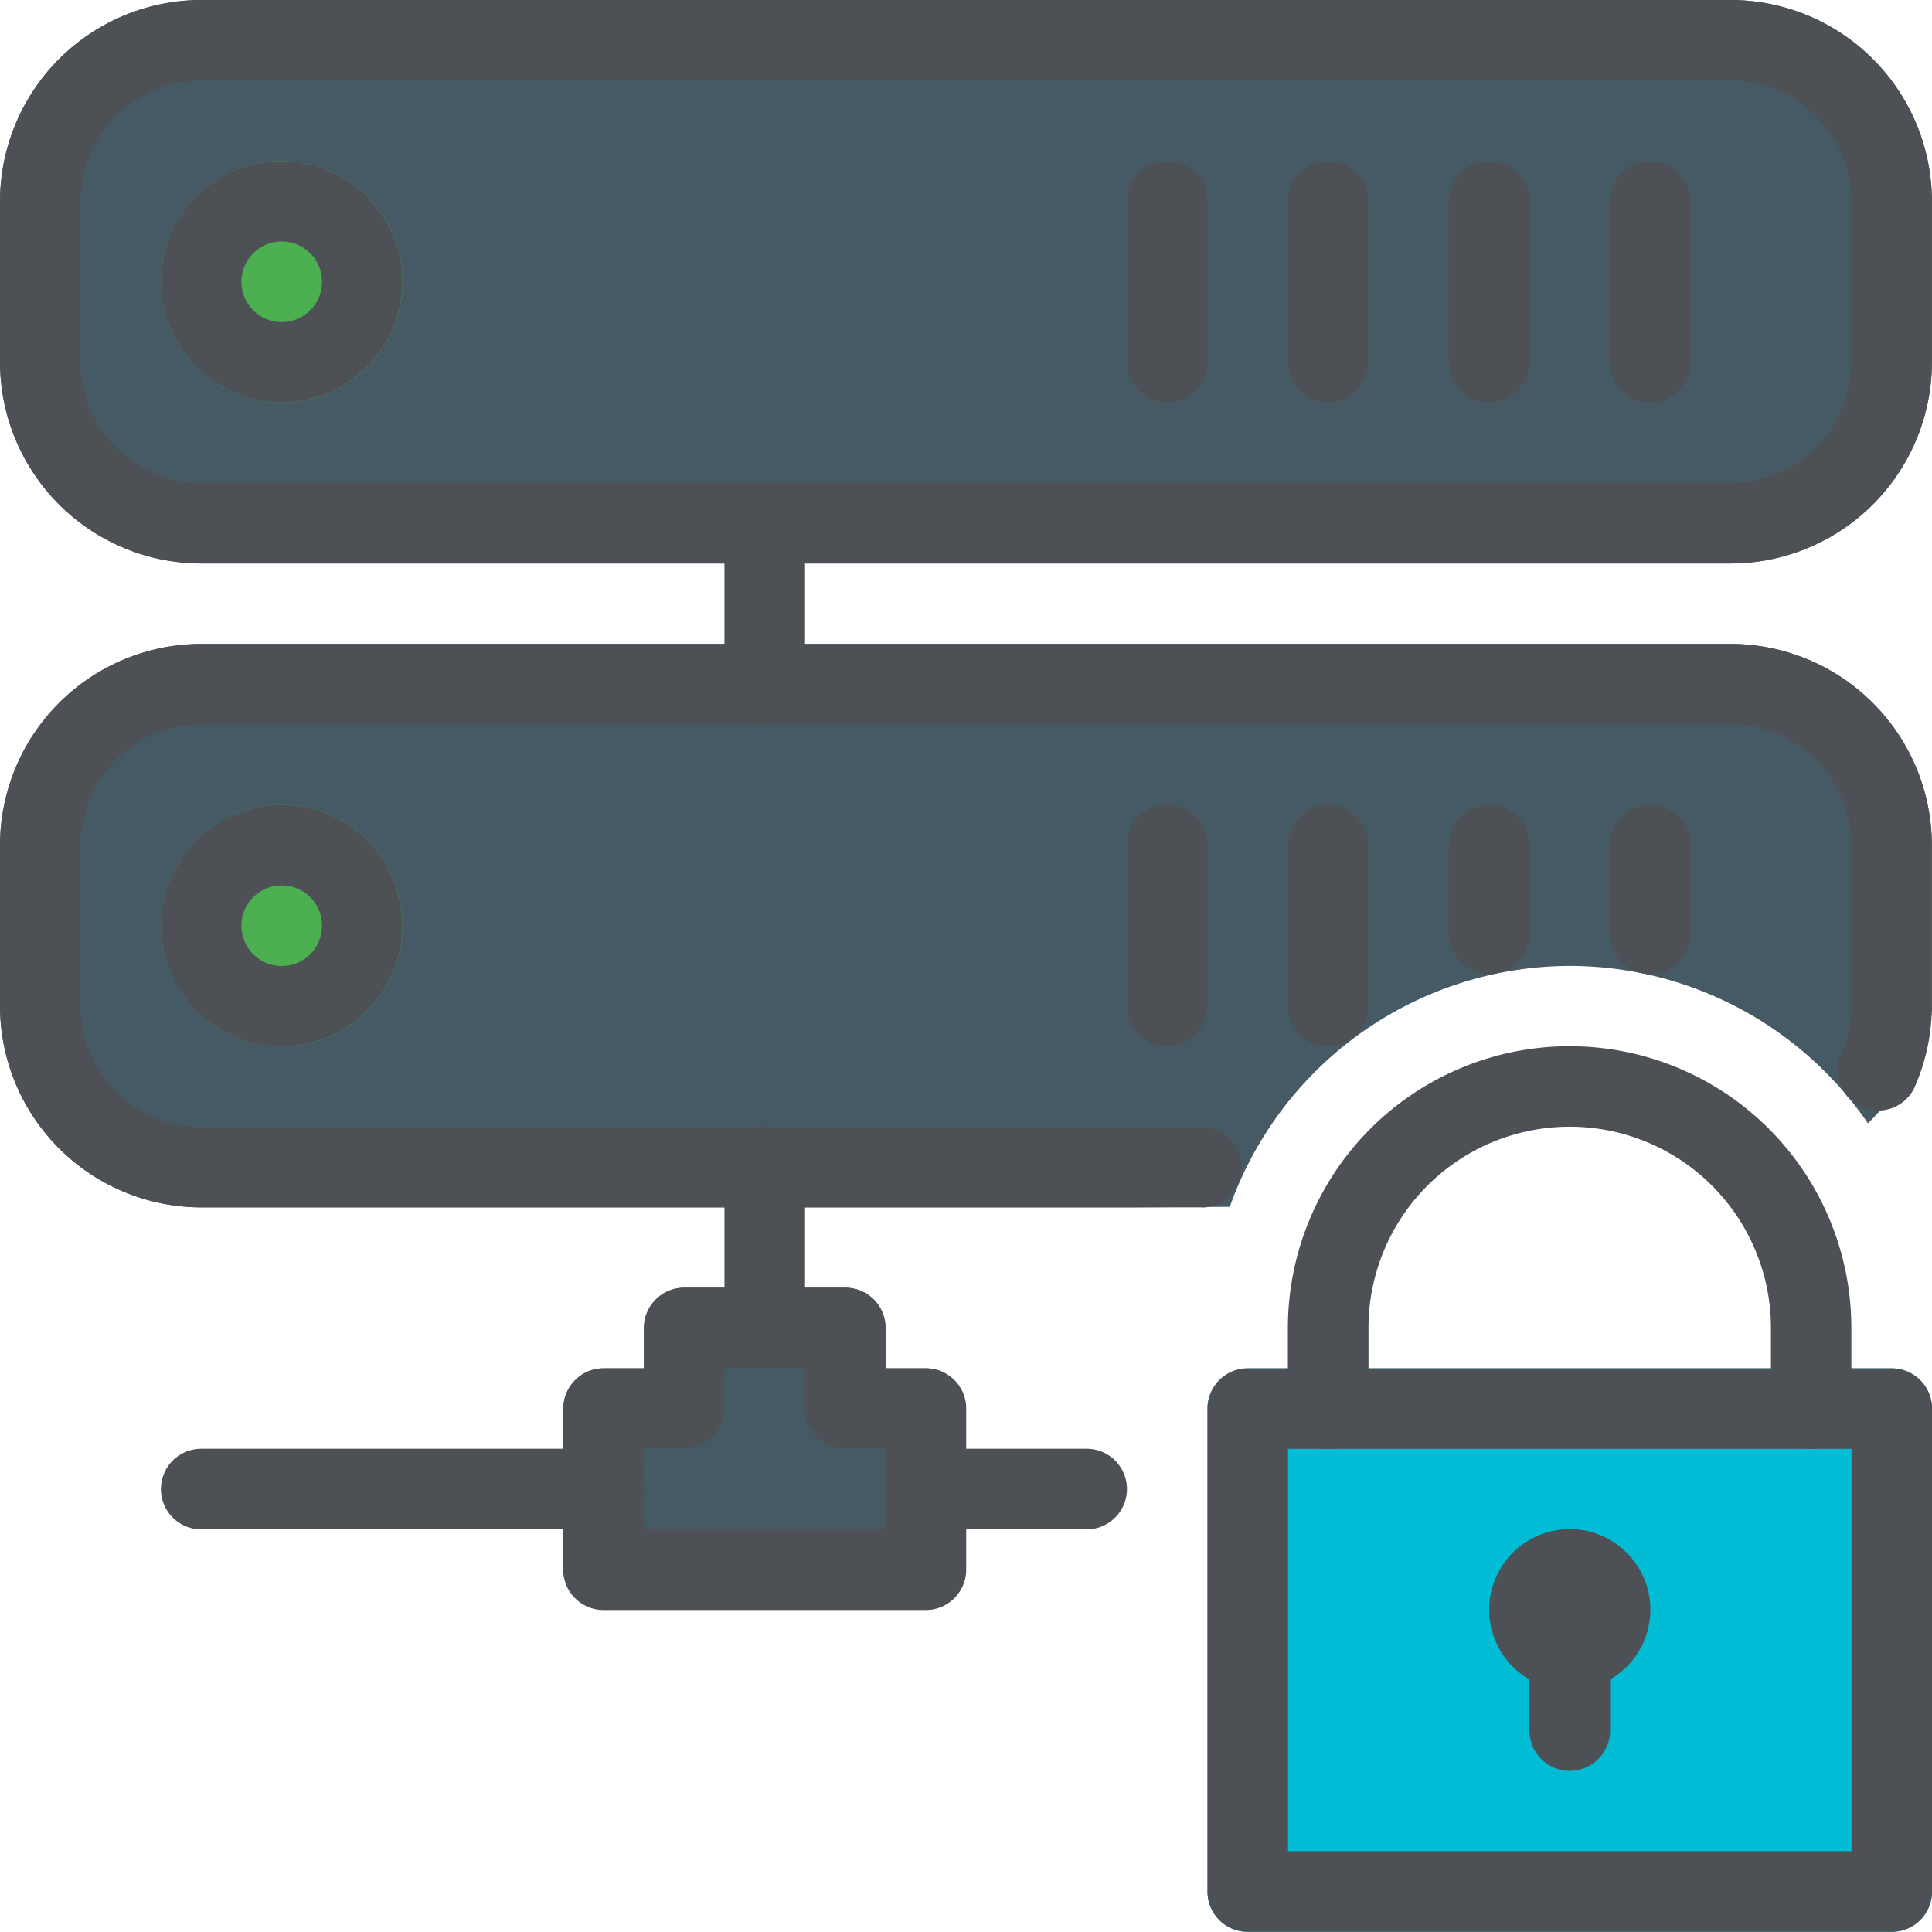
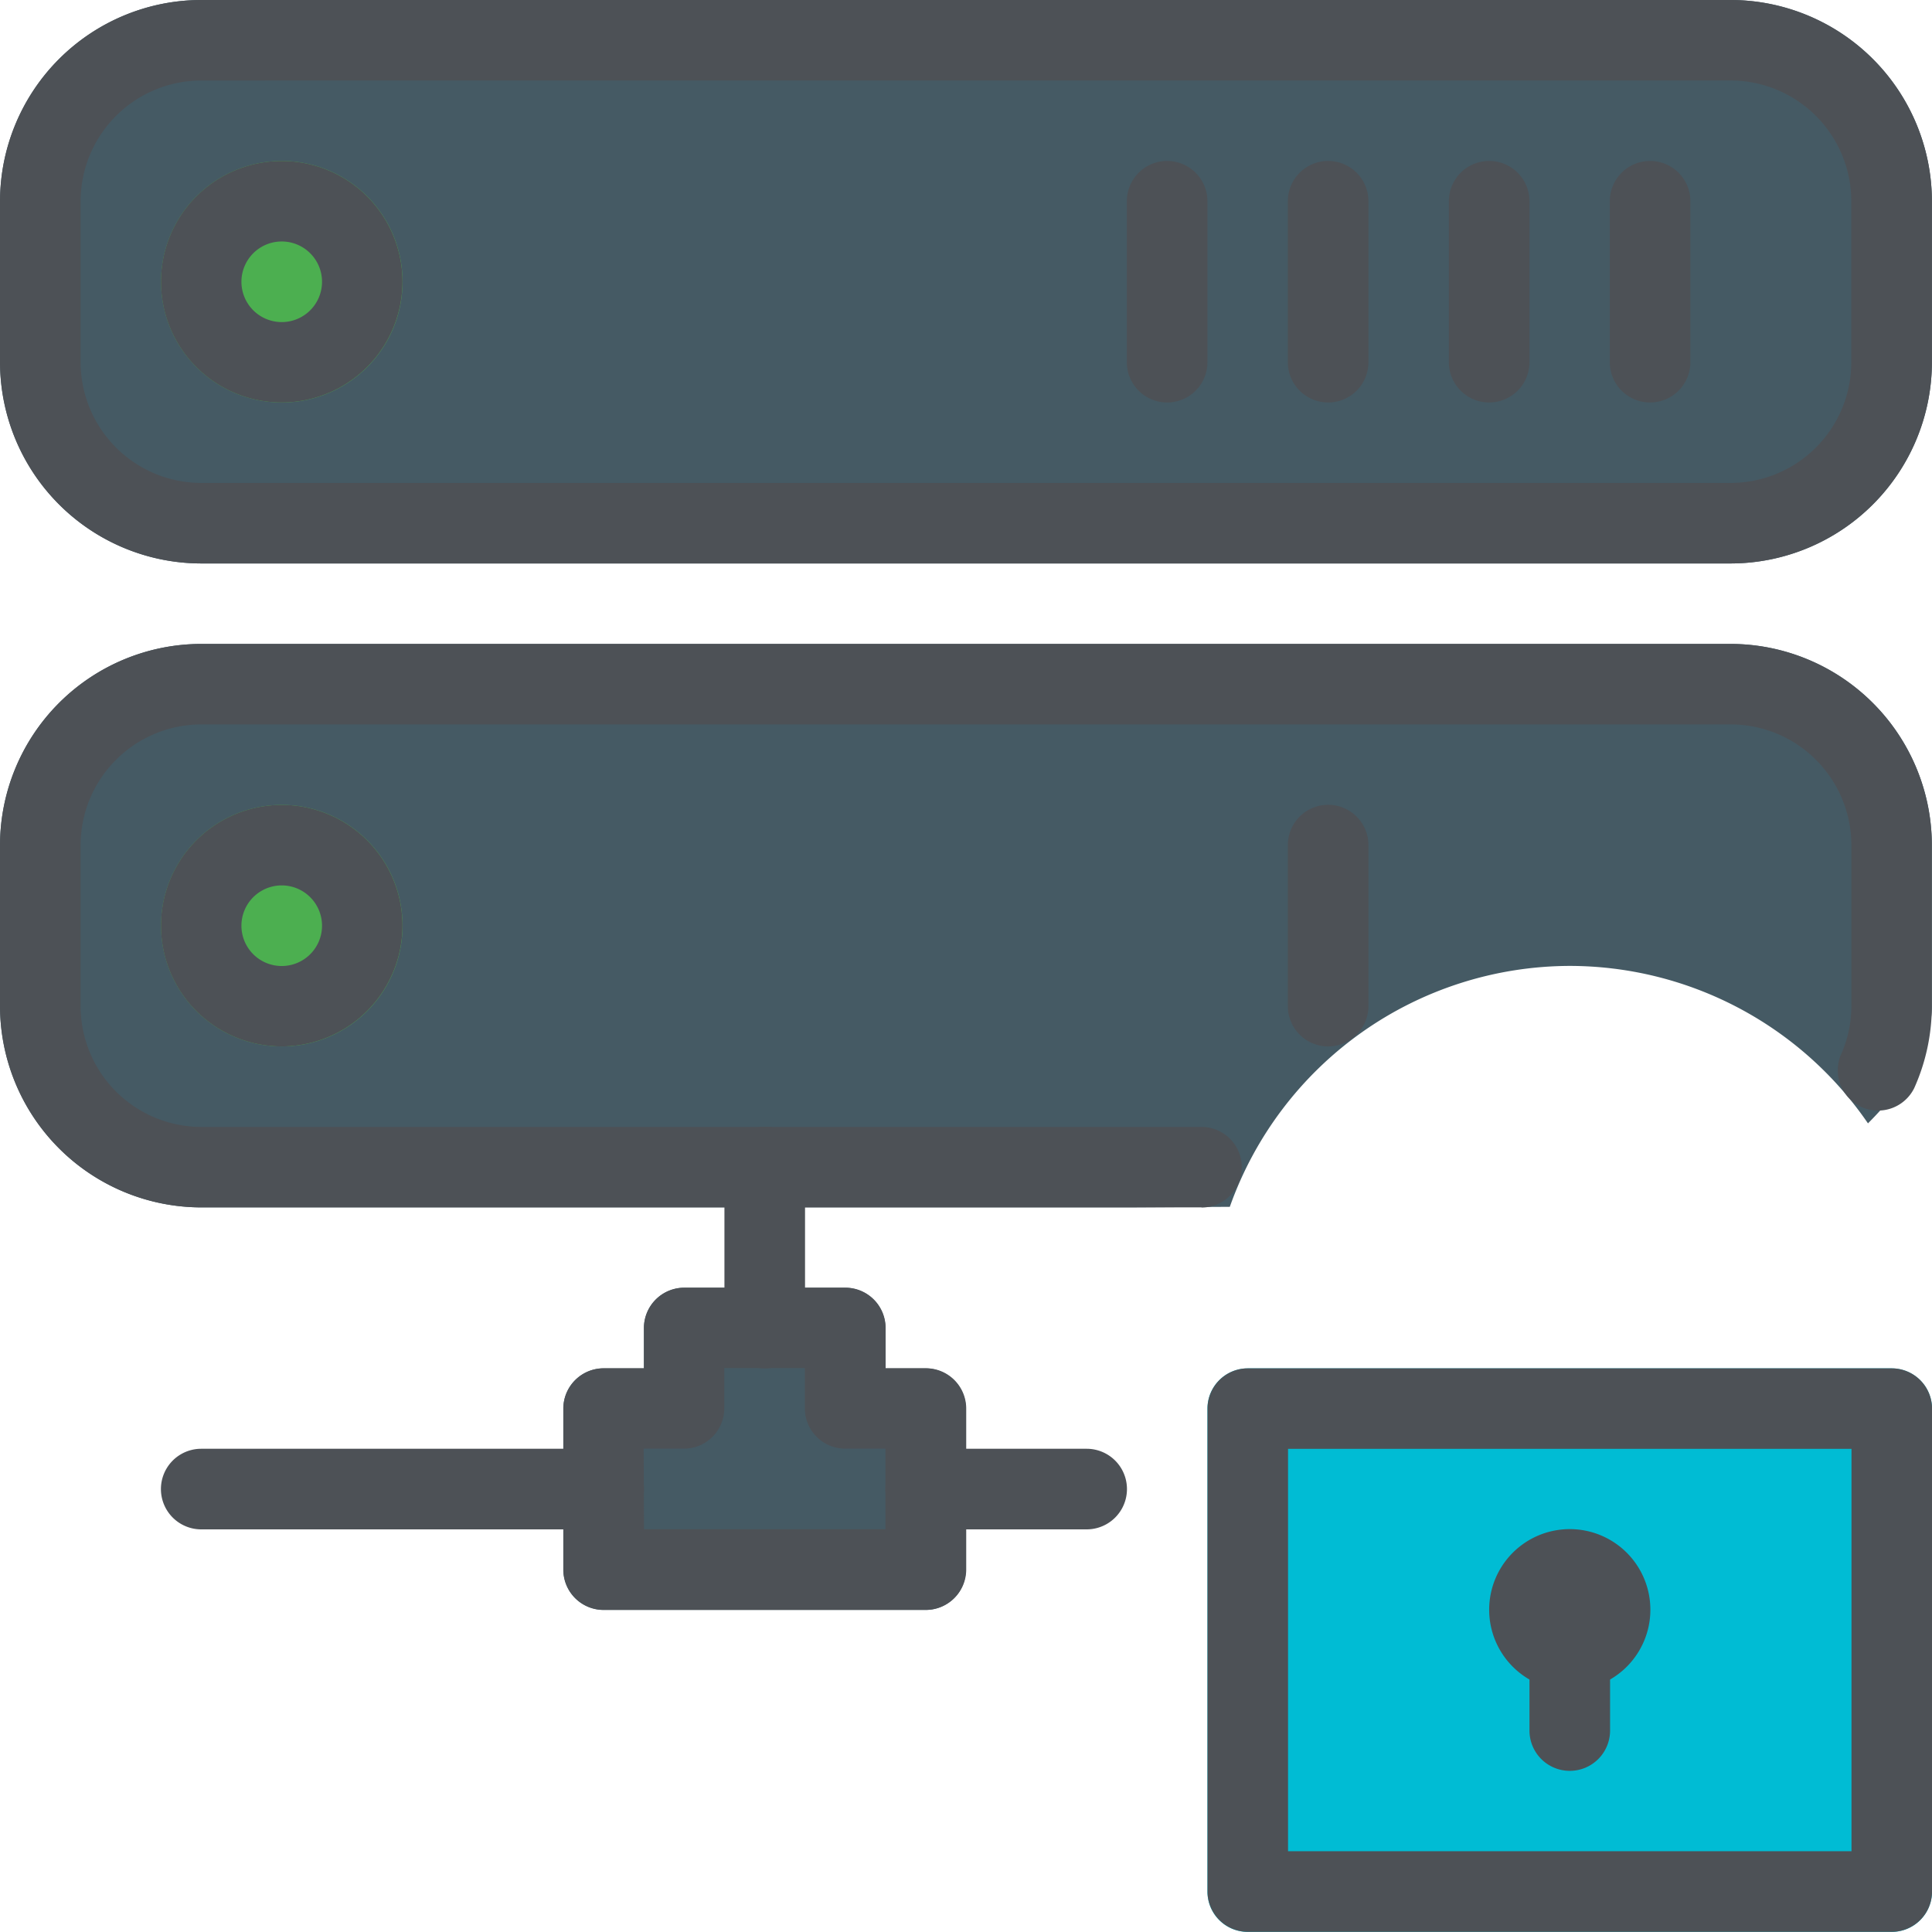
<svg xmlns="http://www.w3.org/2000/svg" width="76.703" height="76.696" viewBox="0 0 76.703 76.696">
  <g id="servers" transform="translate(0 -0.02)">
    <g id="グループ_117" data-name="グループ 117" transform="translate(0.003 0.02)">
      <path id="パス_295" data-name="パス 295" d="M62.335,183.47a14.368,14.368,0,0,1,11.843,6.251c1.355-1.362,2.537-3,2.537-4.653v-6.392a8,8,0,0,0-7.989-7.989H8.009a8,8,0,0,0-7.99,7.989v6.392a8,8,0,0,0,7.99,7.989H44.842l4-.022A14.356,14.356,0,0,1,62.335,183.47Zm0,0" transform="translate(-0.02 -145.122)" fill="#455a64" />
      <path id="パス_296" data-name="パス 296" d="M163.736,344.551h-1.6v-1.6a1.6,1.6,0,0,0-1.6-1.6h-6.391a1.6,1.6,0,0,0-1.6,1.6v1.6h-1.6a1.6,1.6,0,0,0-1.6,1.6v6.391a1.6,1.6,0,0,0,1.6,1.6h12.783a1.6,1.6,0,0,0,1.6-1.6v-6.391A1.6,1.6,0,0,0,163.736,344.551Zm0,0" transform="translate(-126.985 -290.224)" fill="#455a64" />
      <path id="パス_297" data-name="パス 297" d="M68.727.02H8.009A8,8,0,0,0,.02,8.009V14.4a8,8,0,0,0,7.99,7.99H68.727a8,8,0,0,0,7.989-7.99V8.009A8,8,0,0,0,68.727.02Zm0,0" transform="translate(-0.02 -0.02)" fill="#455a64" />
    </g>
    <path id="パス_298" data-name="パス 298" d="M52.275,47.481a4.794,4.794,0,1,1-4.794-4.794A4.794,4.794,0,0,1,52.275,47.481Zm0,0" transform="translate(-36.293 -36.276)" fill="#4caf50" />
    <path id="パス_299" data-name="パス 299" d="M52.275,218.149a4.794,4.794,0,1,1-4.794-4.794A4.794,4.794,0,0,1,52.275,218.149Zm0,0" transform="translate(-36.293 -181.379)" fill="#4caf50" />
    <path id="パス_300" data-name="パス 300" d="M347.183,362.688H321.618a1.6,1.6,0,0,0-1.6,1.6V383.46a1.6,1.6,0,0,0,1.6,1.6h25.566a1.6,1.6,0,0,0,1.6-1.6V364.286A1.6,1.6,0,0,0,347.183,362.688Zm0,0" transform="translate(-272.081 -308.341)" fill="#00bcd4" />
    <path id="パス_301" data-name="パス 301" d="M347.206,385.057H321.641a1.6,1.6,0,0,1-1.6-1.6V364.286a1.6,1.6,0,0,1,1.6-1.6h25.565a1.6,1.6,0,0,1,1.6,1.6V383.46A1.6,1.6,0,0,1,347.206,385.057Zm-23.968-3.2h22.37V365.883h-22.37Zm0,0" transform="translate(-272.101 -308.341)" fill="#4d5156" />
    <path id="パス_302" data-name="パス 302" d="M406.973,424.009a1.6,1.6,0,0,1-1.6-1.6v-4.794a1.6,1.6,0,0,1,3.2,0v4.794A1.6,1.6,0,0,1,406.973,424.009Zm0,0" transform="translate(-344.651 -353.684)" fill="#4d5156" />
    <path id="パス_303" data-name="パス 303" d="M397.906,411.746a3.2,3.2,0,1,1,3.2-3.2A3.2,3.2,0,0,1,397.906,411.746Zm0-3.2v0l1.6,0Zm0,0" transform="translate(-335.584 -344.618)" fill="#4d5156" />
-     <path id="パス_304" data-name="パス 304" d="M362.147,293.333a1.6,1.6,0,0,1-1.6-1.6v-3.2a7.989,7.989,0,1,0-15.978,0v3.2a1.6,1.6,0,0,1-3.2,0v-3.2a11.185,11.185,0,0,1,22.37,0v3.2A1.6,1.6,0,0,1,362.147,293.333Zm0,0" transform="translate(-290.238 -235.792)" fill="#4d5156" />
    <path id="パス_305" data-name="パス 305" d="M47.7,193.057H7.989A8,8,0,0,1,0,185.068v-6.392a8,8,0,0,1,7.989-7.989H68.707a8,8,0,0,1,7.989,7.989v6.392a7.947,7.947,0,0,1-.7,3.256,1.6,1.6,0,0,1-2.921-1.3,4.745,4.745,0,0,0,.428-1.956v-6.392a4.8,4.8,0,0,0-4.794-4.794H7.989A4.8,4.8,0,0,0,3.2,178.677v6.392a4.8,4.8,0,0,0,4.794,4.794H47.7a1.6,1.6,0,1,1,0,3.2Zm0,0" transform="translate(0 -145.102)" fill="#4d5156" />
    <path id="パス_306" data-name="パス 306" d="M47.461,222.943a4.794,4.794,0,1,1,4.794-4.794A4.8,4.8,0,0,1,47.461,222.943Zm0-6.392a1.6,1.6,0,1,0,1.6,1.6A1.6,1.6,0,0,0,47.461,216.551Zm0,0" transform="translate(-36.276 -181.379)" fill="#4d5156" />
    <path id="パス_307" data-name="パス 307" d="M342.93,222.943a1.6,1.6,0,0,1-1.6-1.6v-6.392a1.6,1.6,0,0,1,3.2,0v6.392A1.6,1.6,0,0,1,342.93,222.943Zm0,0" transform="translate(-290.201 -181.379)" fill="#4d5156" />
-     <path id="パス_308" data-name="パス 308" d="M300.265,222.943a1.6,1.6,0,0,1-1.6-1.6v-6.392a1.6,1.6,0,0,1,3.2,0v6.392A1.6,1.6,0,0,1,300.265,222.943Zm0,0" transform="translate(-253.928 -181.379)" fill="#4d5156" />
-     <path id="パス_309" data-name="パス 309" d="M385.6,220.069a1.6,1.6,0,0,1-1.6-1.6v-3.518a1.6,1.6,0,0,1,3.2,0v3.518A1.6,1.6,0,0,1,385.6,220.069Zm0,0" transform="translate(-326.478 -181.379)" fill="#4d5156" />
-     <path id="パス_310" data-name="パス 310" d="M428.265,220.069a1.6,1.6,0,0,1-1.6-1.6v-3.518a1.6,1.6,0,0,1,3.2,0v3.518A1.6,1.6,0,0,1,428.265,220.069Zm0,0" transform="translate(-362.754 -181.379)" fill="#4d5156" />
    <path id="パス_311" data-name="パス 311" d="M68.707,22.39H7.989A8,8,0,0,1,0,14.4V8.009A8,8,0,0,1,7.989.02H68.707A8,8,0,0,1,76.7,8.009V14.4A8,8,0,0,1,68.707,22.39ZM7.989,3.216A4.8,4.8,0,0,0,3.2,8.009V14.4a4.8,4.8,0,0,0,4.794,4.794H68.707A4.8,4.8,0,0,0,73.5,14.4V8.009a4.8,4.8,0,0,0-4.794-4.794Zm0,0" transform="translate(0 0)" fill="#4d5156" />
    <path id="パス_312" data-name="パス 312" d="M47.461,52.275a4.794,4.794,0,1,1,4.794-4.794A4.8,4.8,0,0,1,47.461,52.275Zm0-6.392a1.6,1.6,0,1,0,1.6,1.6A1.6,1.6,0,0,0,47.461,45.883Zm0,0" transform="translate(-36.276 -36.276)" fill="#4d5156" />
    <path id="パス_313" data-name="パス 313" d="M428.265,52.275a1.6,1.6,0,0,1-1.6-1.6V44.286a1.6,1.6,0,1,1,3.2,0v6.391A1.6,1.6,0,0,1,428.265,52.275Zm0,0" transform="translate(-362.754 -36.276)" fill="#4d5156" />
    <path id="パス_314" data-name="パス 314" d="M385.6,52.275a1.6,1.6,0,0,1-1.6-1.6V44.286a1.6,1.6,0,1,1,3.2,0v6.391A1.6,1.6,0,0,1,385.6,52.275Zm0,0" transform="translate(-326.478 -36.276)" fill="#4d5156" />
    <path id="パス_315" data-name="パス 315" d="M342.93,52.275a1.6,1.6,0,0,1-1.6-1.6V44.286a1.6,1.6,0,0,1,3.2,0v6.391A1.6,1.6,0,0,1,342.93,52.275Zm0,0" transform="translate(-290.201 -36.276)" fill="#4d5156" />
    <path id="パス_316" data-name="パス 316" d="M300.265,52.275a1.6,1.6,0,0,1-1.6-1.6V44.286a1.6,1.6,0,1,1,3.2,0v6.391A1.6,1.6,0,0,1,300.265,52.275Zm0,0" transform="translate(-253.928 -36.276)" fill="#4d5156" />
-     <path id="パス_317" data-name="パス 317" d="M193.6,137.607a1.6,1.6,0,0,1-1.6-1.6v-6.392a1.6,1.6,0,1,1,3.2,0v6.392A1.6,1.6,0,0,1,193.6,137.607Zm0,0" transform="translate(-163.239 -108.826)" fill="#4d5156" />
    <path id="パス_318" data-name="パス 318" d="M163.713,354.138H150.93a1.6,1.6,0,0,1-1.6-1.6v-6.391a1.6,1.6,0,0,1,1.6-1.6h1.6v-1.6a1.6,1.6,0,0,1,1.6-1.6h6.392a1.6,1.6,0,0,1,1.6,1.6v1.6h1.6a1.6,1.6,0,0,1,1.6,1.6v6.391A1.6,1.6,0,0,1,163.713,354.138Zm-11.184-3.2h9.587v-3.2h-1.6a1.6,1.6,0,0,1-1.6-1.6v-1.6h-3.2v1.6a1.6,1.6,0,0,1-1.6,1.6h-1.6Zm0,0" transform="translate(-126.962 -290.205)" fill="#4d5156" />
    <path id="パス_319" data-name="パス 319" d="M193.6,308.275a1.6,1.6,0,0,1-1.6-1.6v-6.391a1.6,1.6,0,1,1,3.2,0v6.391A1.6,1.6,0,0,1,193.6,308.275Zm0,0" transform="translate(-163.239 -253.928)" fill="#4d5156" />
    <path id="パス_320" data-name="パス 320" d="M242.657,387.216h-6.392a1.6,1.6,0,0,1,0-3.2h6.392a1.6,1.6,0,0,1,0,3.2Zm0,0" transform="translate(-199.515 -326.478)" fill="#4d5156" />
    <path id="パス_321" data-name="パス 321" d="M60.244,387.216H44.265a1.6,1.6,0,0,1,0-3.2H60.244a1.6,1.6,0,1,1,0,3.2Zm0,0" transform="translate(-36.276 -326.478)" fill="#4d5156" />
  </g>
</svg>